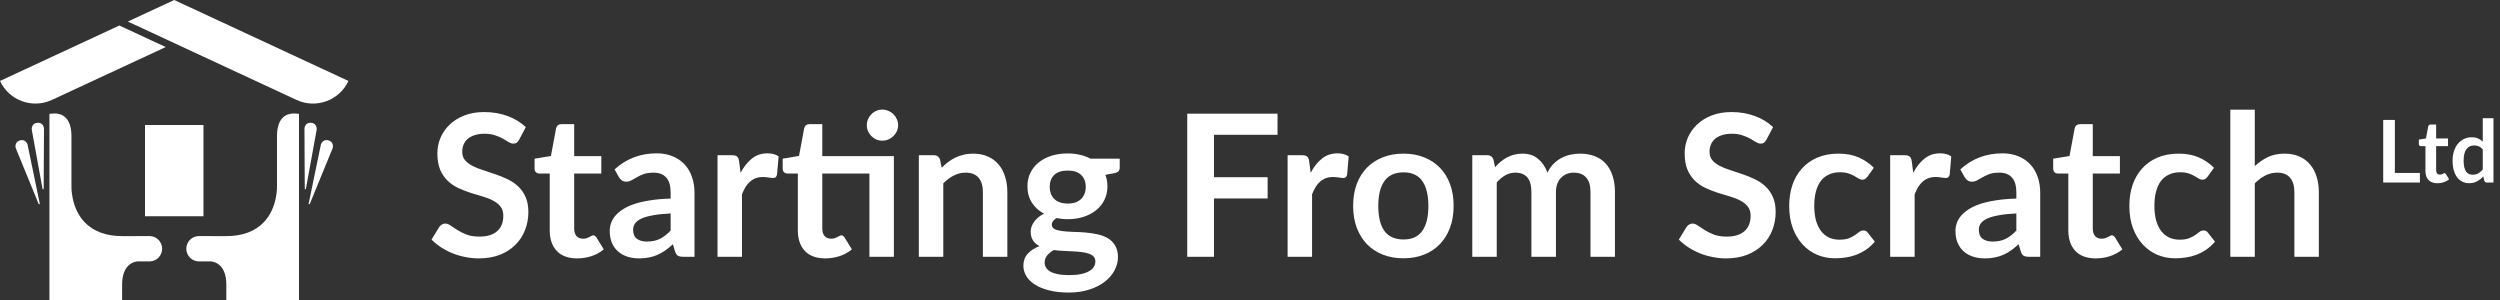
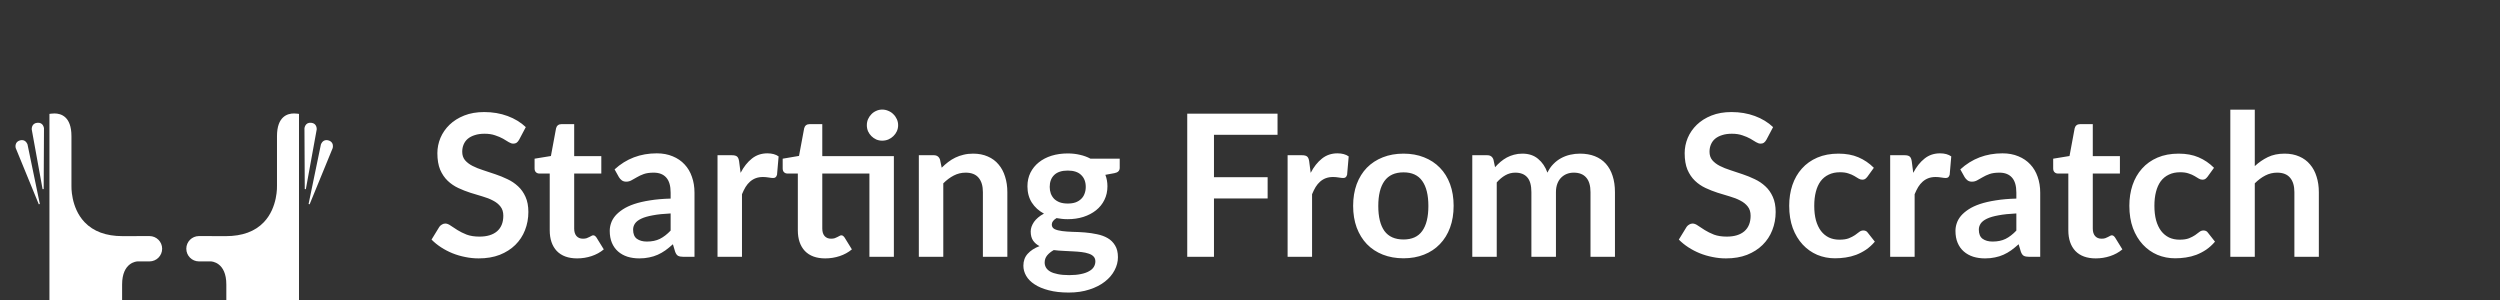
<svg xmlns="http://www.w3.org/2000/svg" width="808" height="97" viewBox="0 0 808 97" fill="none">
  <rect x="0" y="0" width="808" height="97" fill="#333333" stroke="none" />
  <path d="M94.983 36.667C95.75 36.667 96.611 36.806 96.636 36.811V97H73.15V91.944C73.15 84.721 68.368 84.492 68.168 84.487H64.303C62.041 84.482 60.213 82.649 60.213 80.388C60.213 78.126 62.047 76.298 64.303 76.298L73.02 76.318C78.315 76.318 82.445 74.799 85.289 71.8C89.827 67.023 89.528 60.049 89.523 59.969V43.999C89.523 37.623 92.945 36.672 94.987 36.672L94.983 36.667ZM107.386 46.301C107.157 45.867 106.753 45.559 106.195 45.389C105.956 45.319 105.727 45.28 105.513 45.28C104.163 45.28 103.72 46.684 103.715 46.699L99.735 65.927L100.073 66.031L107.515 47.88C107.53 47.83 107.769 47.028 107.386 46.306V46.301ZM100.552 39.681C98.574 39.496 98.4 41.459 98.4 41.474L98.499 61.11L98.853 61.14L102.36 41.833C102.36 41.798 102.514 39.85 100.552 39.676V39.681Z" fill="white" />
  <path d="M17.634 36.667C16.866 36.667 16.005 36.806 15.98 36.811V97H39.466V91.944C39.466 84.721 44.248 84.492 44.448 84.487H48.313C50.575 84.482 52.408 82.649 52.408 80.388C52.408 78.126 50.575 76.298 48.313 76.298L39.596 76.318C34.301 76.318 30.171 74.799 27.327 71.8C22.789 67.023 23.088 60.049 23.093 59.969V43.999C23.093 37.623 19.671 36.672 17.629 36.672L17.634 36.667ZM5.225 46.301C5.454 45.867 5.853 45.559 6.416 45.389C6.655 45.319 6.884 45.28 7.098 45.28C8.448 45.28 8.891 46.684 8.896 46.699L12.877 65.927L12.538 66.031L5.096 47.88C5.076 47.83 4.837 47.028 5.22 46.306L5.225 46.301ZM12.065 39.681C14.037 39.496 14.216 41.459 14.216 41.474L14.117 61.11L13.763 61.14L10.256 41.833C10.256 41.798 10.107 39.85 12.065 39.676V39.681Z" fill="white" />
-   <path d="M65.758 40.408H46.864V69.892H65.758V40.408Z" fill="white" />
-   <path d="M38.57 8.244L0 26.162C2.939 32.488 10.451 35.232 16.777 32.294L53.559 15.208L38.57 8.244Z" fill="white" />
-   <path d="M56.308 0L41.32 6.964L95.839 32.298C102.166 35.237 109.677 32.493 112.616 26.166L56.308 0Z" fill="white" />
  <path d="M167.792 45.144C167.536 45.592 167.259 45.923 166.96 46.136C166.683 46.328 166.331 46.424 165.904 46.424C165.456 46.424 164.965 46.264 164.432 45.944C163.92 45.603 163.301 45.229 162.576 44.824C161.851 44.419 160.997 44.056 160.016 43.736C159.056 43.395 157.915 43.224 156.592 43.224C155.397 43.224 154.352 43.373 153.456 43.672C152.56 43.949 151.803 44.344 151.184 44.856C150.587 45.368 150.139 45.987 149.84 46.712C149.541 47.416 149.392 48.195 149.392 49.048C149.392 50.136 149.691 51.043 150.288 51.768C150.907 52.493 151.717 53.112 152.72 53.624C153.723 54.136 154.864 54.595 156.144 55C157.424 55.405 158.736 55.843 160.08 56.312C161.424 56.76 162.736 57.293 164.016 57.912C165.296 58.509 166.437 59.277 167.44 60.216C168.443 61.133 169.243 62.264 169.84 63.608C170.459 64.952 170.768 66.584 170.768 68.504C170.768 70.595 170.405 72.557 169.68 74.392C168.976 76.205 167.931 77.795 166.544 79.16C165.179 80.504 163.504 81.571 161.52 82.36C159.536 83.128 157.264 83.512 154.704 83.512C153.232 83.512 151.781 83.363 150.352 83.064C148.923 82.787 147.547 82.381 146.224 81.848C144.923 81.315 143.696 80.675 142.544 79.928C141.392 79.181 140.368 78.349 139.472 77.432L142 73.304C142.213 73.005 142.491 72.76 142.832 72.568C143.173 72.355 143.536 72.248 143.92 72.248C144.453 72.248 145.029 72.472 145.648 72.92C146.267 73.347 147.003 73.827 147.856 74.36C148.709 74.893 149.701 75.384 150.832 75.832C151.984 76.259 153.36 76.472 154.96 76.472C157.413 76.472 159.312 75.896 160.656 74.744C162 73.571 162.672 71.896 162.672 69.72C162.672 68.504 162.363 67.512 161.744 66.744C161.147 65.976 160.347 65.336 159.344 64.824C158.341 64.291 157.2 63.843 155.92 63.48C154.64 63.117 153.339 62.723 152.016 62.296C150.693 61.869 149.392 61.357 148.112 60.76C146.832 60.163 145.691 59.384 144.688 58.424C143.685 57.464 142.875 56.269 142.256 54.84C141.659 53.389 141.36 51.608 141.36 49.496C141.36 47.811 141.691 46.168 142.352 44.568C143.035 42.968 144.016 41.549 145.296 40.312C146.576 39.075 148.155 38.083 150.032 37.336C151.909 36.589 154.064 36.216 156.496 36.216C159.227 36.216 161.744 36.643 164.048 37.496C166.352 38.349 168.315 39.544 169.936 41.08L167.792 45.144ZM186.536 83.512C183.677 83.512 181.48 82.712 179.944 81.112C178.429 79.491 177.672 77.261 177.672 74.424V56.088H174.312C173.885 56.088 173.522 55.949 173.224 55.672C172.925 55.395 172.776 54.979 172.776 54.424V51.288L178.056 50.424L179.72 41.464C179.826 41.037 180.029 40.707 180.328 40.472C180.626 40.237 181.01 40.12 181.48 40.12H185.576V50.456H194.344V56.088H185.576V73.88C185.576 74.904 185.821 75.704 186.312 76.28C186.824 76.856 187.517 77.144 188.392 77.144C188.882 77.144 189.288 77.091 189.608 76.984C189.949 76.856 190.237 76.728 190.472 76.6C190.728 76.472 190.952 76.355 191.144 76.248C191.336 76.12 191.528 76.056 191.72 76.056C191.954 76.056 192.146 76.12 192.296 76.248C192.445 76.355 192.605 76.525 192.776 76.76L195.144 80.6C193.992 81.56 192.669 82.285 191.176 82.776C189.682 83.267 188.136 83.512 186.536 83.512ZM216.748 68.984C214.465 69.091 212.545 69.293 210.988 69.592C209.431 69.869 208.183 70.232 207.244 70.68C206.305 71.128 205.633 71.651 205.228 72.248C204.823 72.845 204.62 73.496 204.62 74.2C204.62 75.587 205.025 76.579 205.836 77.176C206.668 77.773 207.745 78.072 209.068 78.072C210.689 78.072 212.087 77.784 213.26 77.208C214.455 76.611 215.617 75.715 216.748 74.52V68.984ZM198.636 54.744C202.412 51.288 206.956 49.56 212.268 49.56C214.188 49.56 215.905 49.88 217.42 50.52C218.935 51.139 220.215 52.013 221.26 53.144C222.305 54.253 223.095 55.587 223.628 57.144C224.183 58.701 224.46 60.408 224.46 62.264V83H220.876C220.129 83 219.553 82.893 219.148 82.68C218.743 82.445 218.423 81.987 218.188 81.304L217.484 78.936C216.652 79.683 215.841 80.344 215.052 80.92C214.263 81.475 213.441 81.944 212.588 82.328C211.735 82.712 210.817 83 209.836 83.192C208.876 83.405 207.809 83.512 206.636 83.512C205.249 83.512 203.969 83.331 202.796 82.968C201.623 82.584 200.609 82.019 199.756 81.272C198.903 80.525 198.241 79.597 197.772 78.488C197.303 77.379 197.068 76.088 197.068 74.616C197.068 73.784 197.207 72.963 197.484 72.152C197.761 71.32 198.209 70.531 198.828 69.784C199.468 69.037 200.289 68.333 201.292 67.672C202.295 67.011 203.521 66.435 204.972 65.944C206.444 65.453 208.151 65.059 210.092 64.76C212.033 64.44 214.252 64.248 216.748 64.184V62.264C216.748 60.067 216.279 58.445 215.34 57.4C214.401 56.333 213.047 55.8 211.276 55.8C209.996 55.8 208.929 55.949 208.076 56.248C207.244 56.547 206.508 56.888 205.868 57.272C205.228 57.635 204.641 57.965 204.108 58.264C203.596 58.563 203.02 58.712 202.38 58.712C201.825 58.712 201.356 58.573 200.972 58.296C200.588 57.997 200.279 57.656 200.044 57.272L198.636 54.744ZM239.36 55.864C240.384 53.901 241.6 52.365 243.008 51.256C244.416 50.125 246.08 49.56 248 49.56C249.515 49.56 250.731 49.891 251.648 50.552L251.136 56.472C251.029 56.856 250.869 57.133 250.656 57.304C250.464 57.453 250.197 57.528 249.856 57.528C249.536 57.528 249.056 57.475 248.416 57.368C247.797 57.261 247.189 57.208 246.592 57.208C245.717 57.208 244.939 57.336 244.256 57.592C243.573 57.848 242.955 58.221 242.4 58.712C241.867 59.181 241.387 59.757 240.96 60.44C240.555 61.123 240.171 61.901 239.808 62.776V83H231.904V50.168H236.544C237.355 50.168 237.92 50.317 238.24 50.616C238.56 50.893 238.773 51.405 238.88 52.152L239.36 55.864ZM288.899 83H280.995V56.088H265.763V73.88C265.763 74.904 266.008 75.704 266.499 76.28C267.011 76.856 267.704 77.144 268.579 77.144C269.07 77.144 269.475 77.091 269.795 76.984C270.136 76.856 270.424 76.728 270.659 76.6C270.915 76.472 271.139 76.355 271.331 76.248C271.523 76.12 271.715 76.056 271.907 76.056C272.142 76.056 272.334 76.12 272.483 76.248C272.632 76.355 272.792 76.525 272.963 76.76L275.331 80.6C274.179 81.56 272.856 82.285 271.363 82.776C269.87 83.267 268.323 83.512 266.723 83.512C263.864 83.512 261.667 82.712 260.131 81.112C258.616 79.491 257.859 77.261 257.859 74.424V56.088H254.499C254.072 56.088 253.71 55.949 253.411 55.672C253.112 55.395 252.963 54.979 252.963 54.424V51.288L258.243 50.392L259.907 41.464C260.014 41.037 260.216 40.707 260.515 40.472C260.814 40.237 261.198 40.12 261.667 40.12H265.763V50.456H288.899V83ZM290.275 40.472C290.275 41.155 290.136 41.805 289.859 42.424C289.582 43.021 289.208 43.544 288.739 43.992C288.291 44.44 287.747 44.803 287.107 45.08C286.488 45.336 285.827 45.464 285.123 45.464C284.44 45.464 283.8 45.336 283.203 45.08C282.606 44.803 282.083 44.44 281.635 43.992C281.187 43.544 280.824 43.021 280.547 42.424C280.291 41.805 280.163 41.155 280.163 40.472C280.163 39.768 280.291 39.117 280.547 38.52C280.824 37.901 281.187 37.368 281.635 36.92C282.083 36.451 282.606 36.088 283.203 35.832C283.8 35.555 284.44 35.416 285.123 35.416C285.827 35.416 286.488 35.555 287.107 35.832C287.747 36.088 288.291 36.451 288.739 36.92C289.208 37.368 289.582 37.901 289.859 38.52C290.136 39.117 290.275 39.768 290.275 40.472ZM304.359 54.2C305.02 53.539 305.713 52.931 306.439 52.376C307.185 51.8 307.964 51.32 308.775 50.936C309.607 50.531 310.492 50.221 311.431 50.008C312.369 49.773 313.393 49.656 314.503 49.656C316.295 49.656 317.884 49.965 319.271 50.584C320.657 51.181 321.809 52.035 322.727 53.144C323.665 54.232 324.369 55.544 324.839 57.08C325.329 58.595 325.575 60.269 325.575 62.104V83H317.671V62.104C317.671 60.099 317.212 58.552 316.295 57.464C315.377 56.355 313.98 55.8 312.103 55.8C310.737 55.8 309.457 56.109 308.263 56.728C307.068 57.347 305.937 58.189 304.871 59.256V83H296.967V50.168H301.799C302.823 50.168 303.495 50.648 303.815 51.608L304.359 54.2ZM345.092 65.784C346.073 65.784 346.926 65.656 347.652 65.4C348.377 65.123 348.974 64.749 349.444 64.28C349.934 63.811 350.297 63.245 350.532 62.584C350.788 61.923 350.916 61.197 350.916 60.408C350.916 58.787 350.425 57.507 349.444 56.568C348.484 55.608 347.033 55.128 345.092 55.128C343.15 55.128 341.689 55.608 340.708 56.568C339.748 57.507 339.268 58.787 339.268 60.408C339.268 61.176 339.385 61.891 339.62 62.552C339.876 63.213 340.238 63.789 340.708 64.28C341.198 64.749 341.806 65.123 342.532 65.4C343.278 65.656 344.132 65.784 345.092 65.784ZM354.02 84.472C354.02 83.832 353.828 83.309 353.444 82.904C353.06 82.499 352.537 82.189 351.876 81.976C351.214 81.741 350.436 81.571 349.54 81.464C348.665 81.357 347.726 81.283 346.724 81.24C345.742 81.176 344.718 81.123 343.652 81.08C342.606 81.037 341.582 80.952 340.58 80.824C339.705 81.315 338.99 81.891 338.436 82.552C337.902 83.213 337.635 83.981 337.635 84.856C337.635 85.432 337.774 85.965 338.052 86.456C338.35 86.968 338.809 87.405 339.428 87.768C340.068 88.131 340.889 88.408 341.892 88.6C342.894 88.813 344.121 88.92 345.572 88.92C347.044 88.92 348.313 88.803 349.38 88.568C350.446 88.355 351.321 88.045 352.004 87.64C352.708 87.256 353.22 86.787 353.54 86.232C353.86 85.699 354.02 85.112 354.02 84.472ZM361.892 51.288V54.232C361.892 55.171 361.326 55.747 360.196 55.96L357.252 56.504C357.7 57.635 357.924 58.872 357.924 60.216C357.924 61.837 357.593 63.309 356.932 64.632C356.292 65.933 355.396 67.043 354.244 67.96C353.092 68.877 351.726 69.592 350.148 70.104C348.59 70.595 346.905 70.84 345.092 70.84C344.452 70.84 343.833 70.808 343.236 70.744C342.638 70.68 342.052 70.595 341.476 70.488C340.452 71.107 339.94 71.8 339.94 72.568C339.94 73.229 340.238 73.72 340.836 74.04C341.454 74.339 342.265 74.552 343.268 74.68C344.27 74.808 345.412 74.893 346.692 74.936C347.972 74.957 349.284 75.021 350.628 75.128C351.972 75.235 353.284 75.427 354.564 75.704C355.844 75.96 356.985 76.376 357.988 76.952C358.99 77.528 359.79 78.317 360.388 79.32C361.006 80.301 361.316 81.571 361.316 83.128C361.316 84.579 360.953 85.987 360.228 87.352C359.524 88.717 358.489 89.933 357.124 91C355.78 92.067 354.116 92.92 352.132 93.56C350.169 94.221 347.929 94.552 345.412 94.552C342.937 94.552 340.782 94.307 338.948 93.816C337.113 93.347 335.588 92.707 334.372 91.896C333.156 91.107 332.249 90.189 331.652 89.144C331.054 88.099 330.756 87.011 330.756 85.88C330.756 84.344 331.214 83.064 332.132 82.04C333.07 80.995 334.35 80.163 335.972 79.544C335.097 79.096 334.404 78.499 333.891 77.752C333.38 77.005 333.124 76.024 333.124 74.808C333.124 74.317 333.209 73.816 333.38 73.304C333.572 72.771 333.838 72.248 334.18 71.736C334.542 71.224 334.99 70.744 335.524 70.296C336.057 69.827 336.686 69.411 337.411 69.048C335.748 68.152 334.436 66.957 333.476 65.464C332.537 63.971 332.068 62.221 332.068 60.216C332.068 58.595 332.388 57.133 333.028 55.832C333.689 54.509 334.596 53.389 335.748 52.472C336.921 51.533 338.297 50.819 339.876 50.328C341.476 49.837 343.214 49.592 345.092 49.592C346.5 49.592 347.822 49.741 349.06 50.04C350.297 50.317 351.428 50.733 352.452 51.288H361.892ZM392.355 43.576V57.272H409.699V64.152H392.355V83H383.715V36.728H412.899V43.576H392.355ZM423.61 55.864C424.634 53.901 425.85 52.365 427.258 51.256C428.666 50.125 430.33 49.56 432.25 49.56C433.765 49.56 434.981 49.891 435.898 50.552L435.386 56.472C435.279 56.856 435.119 57.133 434.906 57.304C434.714 57.453 434.447 57.528 434.106 57.528C433.786 57.528 433.306 57.475 432.666 57.368C432.047 57.261 431.439 57.208 430.842 57.208C429.967 57.208 429.189 57.336 428.506 57.592C427.823 57.848 427.205 58.221 426.65 58.712C426.117 59.181 425.637 59.757 425.21 60.44C424.805 61.123 424.421 61.901 424.058 62.776V83H416.154V50.168H420.794C421.605 50.168 422.17 50.317 422.49 50.616C422.81 50.893 423.023 51.405 423.13 52.152L423.61 55.864ZM453.62 49.656C456.052 49.656 458.26 50.051 460.244 50.84C462.249 51.629 463.956 52.749 465.364 54.2C466.793 55.651 467.891 57.421 468.66 59.512C469.428 61.603 469.812 63.939 469.812 66.52C469.812 69.123 469.428 71.469 468.66 73.56C467.891 75.651 466.793 77.432 465.364 78.904C463.956 80.376 462.249 81.507 460.244 82.296C458.26 83.085 456.052 83.48 453.62 83.48C451.166 83.48 448.937 83.085 446.932 82.296C444.926 81.507 443.209 80.376 441.78 78.904C440.372 77.432 439.273 75.651 438.484 73.56C437.716 71.469 437.332 69.123 437.332 66.52C437.332 63.939 437.716 61.603 438.484 59.512C439.273 57.421 440.372 55.651 441.78 54.2C443.209 52.749 444.926 51.629 446.932 50.84C448.937 50.051 451.166 49.656 453.62 49.656ZM453.62 77.4C456.35 77.4 458.366 76.483 459.668 74.648C460.99 72.813 461.652 70.125 461.652 66.584C461.652 63.043 460.99 60.344 459.668 58.488C458.366 56.632 456.35 55.704 453.62 55.704C450.846 55.704 448.788 56.643 447.444 58.52C446.121 60.376 445.46 63.064 445.46 66.584C445.46 70.104 446.121 72.792 447.444 74.648C448.788 76.483 450.846 77.4 453.62 77.4ZM475.842 83V50.168H480.674C481.698 50.168 482.37 50.648 482.69 51.608L483.202 54.04C483.778 53.4 484.375 52.813 484.994 52.28C485.634 51.747 486.306 51.288 487.01 50.904C487.735 50.52 488.503 50.221 489.314 50.008C490.146 49.773 491.052 49.656 492.034 49.656C494.103 49.656 495.799 50.221 497.122 51.352C498.466 52.461 499.468 53.944 500.13 55.8C500.642 54.712 501.282 53.784 502.05 53.016C502.818 52.227 503.66 51.587 504.578 51.096C505.495 50.605 506.466 50.243 507.49 50.008C508.535 49.773 509.58 49.656 510.626 49.656C512.439 49.656 514.05 49.933 515.458 50.488C516.866 51.043 518.05 51.853 519.01 52.92C519.97 53.987 520.695 55.288 521.186 56.824C521.698 58.36 521.954 60.12 521.954 62.104V83H514.05V62.104C514.05 60.013 513.591 58.445 512.674 57.4C511.756 56.333 510.412 55.8 508.642 55.8C507.831 55.8 507.074 55.939 506.37 56.216C505.687 56.493 505.079 56.899 504.546 57.432C504.034 57.944 503.628 58.595 503.33 59.384C503.031 60.173 502.882 61.08 502.882 62.104V83H494.946V62.104C494.946 59.907 494.498 58.307 493.602 57.304C492.727 56.301 491.436 55.8 489.73 55.8C488.578 55.8 487.5 56.088 486.498 56.664C485.516 57.219 484.599 57.987 483.746 58.968V83H475.842ZM570.917 45.144C570.661 45.592 570.384 45.923 570.085 46.136C569.808 46.328 569.456 46.424 569.029 46.424C568.581 46.424 568.09 46.264 567.557 45.944C567.045 45.603 566.426 45.229 565.701 44.824C564.976 44.419 564.122 44.056 563.141 43.736C562.181 43.395 561.04 43.224 559.717 43.224C558.522 43.224 557.477 43.373 556.581 43.672C555.685 43.949 554.928 44.344 554.309 44.856C553.712 45.368 553.264 45.987 552.965 46.712C552.666 47.416 552.517 48.195 552.517 49.048C552.517 50.136 552.816 51.043 553.413 51.768C554.032 52.493 554.842 53.112 555.845 53.624C556.848 54.136 557.989 54.595 559.269 55C560.549 55.405 561.861 55.843 563.205 56.312C564.549 56.76 565.861 57.293 567.141 57.912C568.421 58.509 569.562 59.277 570.565 60.216C571.568 61.133 572.368 62.264 572.965 63.608C573.584 64.952 573.893 66.584 573.893 68.504C573.893 70.595 573.53 72.557 572.805 74.392C572.101 76.205 571.056 77.795 569.669 79.16C568.304 80.504 566.629 81.571 564.645 82.36C562.661 83.128 560.389 83.512 557.829 83.512C556.357 83.512 554.906 83.363 553.477 83.064C552.048 82.787 550.672 82.381 549.349 81.848C548.048 81.315 546.821 80.675 545.669 79.928C544.517 79.181 543.493 78.349 542.597 77.432L545.125 73.304C545.338 73.005 545.616 72.76 545.957 72.568C546.298 72.355 546.661 72.248 547.045 72.248C547.578 72.248 548.154 72.472 548.773 72.92C549.392 73.347 550.128 73.827 550.981 74.36C551.834 74.893 552.826 75.384 553.957 75.832C555.109 76.259 556.485 76.472 558.085 76.472C560.538 76.472 562.437 75.896 563.781 74.744C565.125 73.571 565.797 71.896 565.797 69.72C565.797 68.504 565.488 67.512 564.869 66.744C564.272 65.976 563.472 65.336 562.469 64.824C561.466 64.291 560.325 63.843 559.045 63.48C557.765 63.117 556.464 62.723 555.141 62.296C553.818 61.869 552.517 61.357 551.237 60.76C549.957 60.163 548.816 59.384 547.813 58.424C546.81 57.464 546 56.269 545.381 54.84C544.784 53.389 544.485 51.608 544.485 49.496C544.485 47.811 544.816 46.168 545.477 44.568C546.16 42.968 547.141 41.549 548.421 40.312C549.701 39.075 551.28 38.083 553.157 37.336C555.034 36.589 557.189 36.216 559.621 36.216C562.352 36.216 564.869 36.643 567.173 37.496C569.477 38.349 571.44 39.544 573.061 41.08L570.917 45.144ZM603.549 57.112C603.314 57.411 603.08 57.645 602.845 57.816C602.632 57.987 602.312 58.072 601.885 58.072C601.48 58.072 601.085 57.955 600.701 57.72C600.317 57.464 599.858 57.187 599.325 56.888C598.792 56.568 598.152 56.291 597.405 56.056C596.68 55.8 595.773 55.672 594.685 55.672C593.298 55.672 592.082 55.928 591.037 56.44C589.992 56.931 589.117 57.645 588.413 58.584C587.73 59.523 587.218 60.664 586.877 62.008C586.536 63.331 586.365 64.835 586.365 66.52C586.365 68.269 586.546 69.827 586.909 71.192C587.293 72.557 587.837 73.709 588.541 74.648C589.245 75.565 590.098 76.269 591.101 76.76C592.104 77.229 593.234 77.464 594.493 77.464C595.752 77.464 596.765 77.315 597.533 77.016C598.322 76.696 598.984 76.355 599.517 75.992C600.05 75.608 600.509 75.267 600.893 74.968C601.298 74.648 601.746 74.488 602.237 74.488C602.877 74.488 603.357 74.733 603.677 75.224L605.949 78.104C605.074 79.128 604.125 79.992 603.101 80.696C602.077 81.379 601.01 81.933 599.901 82.36C598.813 82.765 597.682 83.053 596.509 83.224C595.357 83.395 594.205 83.48 593.053 83.48C591.026 83.48 589.117 83.107 587.325 82.36C585.533 81.592 583.965 80.483 582.621 79.032C581.277 77.581 580.21 75.811 579.421 73.72C578.653 71.608 578.269 69.208 578.269 66.52C578.269 64.109 578.61 61.88 579.293 59.832C579.997 57.763 581.021 55.981 582.365 54.488C583.709 52.973 585.373 51.789 587.357 50.936C589.341 50.083 591.624 49.656 594.205 49.656C596.658 49.656 598.802 50.051 600.637 50.84C602.493 51.629 604.157 52.76 605.629 54.232L603.549 57.112ZM618.36 55.864C619.384 53.901 620.6 52.365 622.008 51.256C623.416 50.125 625.08 49.56 627 49.56C628.515 49.56 629.731 49.891 630.648 50.552L630.136 56.472C630.029 56.856 629.869 57.133 629.656 57.304C629.464 57.453 629.197 57.528 628.856 57.528C628.536 57.528 628.056 57.475 627.416 57.368C626.797 57.261 626.189 57.208 625.592 57.208C624.717 57.208 623.939 57.336 623.256 57.592C622.573 57.848 621.955 58.221 621.4 58.712C620.867 59.181 620.387 59.757 619.96 60.44C619.555 61.123 619.171 61.901 618.808 62.776V83H610.904V50.168H615.544C616.355 50.168 616.92 50.317 617.24 50.616C617.56 50.893 617.773 51.405 617.88 52.152L618.36 55.864ZM651.686 68.984C649.403 69.091 647.483 69.293 645.926 69.592C644.368 69.869 643.12 70.232 642.182 70.68C641.243 71.128 640.571 71.651 640.166 72.248C639.76 72.845 639.558 73.496 639.558 74.2C639.558 75.587 639.963 76.579 640.774 77.176C641.606 77.773 642.683 78.072 644.006 78.072C645.627 78.072 647.024 77.784 648.198 77.208C649.392 76.611 650.555 75.715 651.686 74.52V68.984ZM633.574 54.744C637.35 51.288 641.894 49.56 647.206 49.56C649.126 49.56 650.843 49.88 652.358 50.52C653.872 51.139 655.152 52.013 656.198 53.144C657.243 54.253 658.032 55.587 658.566 57.144C659.12 58.701 659.398 60.408 659.398 62.264V83H655.814C655.067 83 654.491 82.893 654.086 82.68C653.68 82.445 653.36 81.987 653.126 81.304L652.422 78.936C651.59 79.683 650.779 80.344 649.99 80.92C649.2 81.475 648.379 81.944 647.526 82.328C646.672 82.712 645.755 83 644.774 83.192C643.814 83.405 642.747 83.512 641.574 83.512C640.187 83.512 638.907 83.331 637.734 82.968C636.56 82.584 635.547 82.019 634.694 81.272C633.84 80.525 633.179 79.597 632.71 78.488C632.24 77.379 632.006 76.088 632.006 74.616C632.006 73.784 632.144 72.963 632.422 72.152C632.699 71.32 633.147 70.531 633.766 69.784C634.406 69.037 635.227 68.333 636.23 67.672C637.232 67.011 638.459 66.435 639.91 65.944C641.382 65.453 643.088 65.059 645.03 64.76C646.971 64.44 649.19 64.248 651.686 64.184V62.264C651.686 60.067 651.216 58.445 650.278 57.4C649.339 56.333 647.984 55.8 646.214 55.8C644.934 55.8 643.867 55.949 643.014 56.248C642.182 56.547 641.446 56.888 640.806 57.272C640.166 57.635 639.579 57.965 639.046 58.264C638.534 58.563 637.958 58.712 637.318 58.712C636.763 58.712 636.294 58.573 635.91 58.296C635.526 57.997 635.216 57.656 634.982 57.272L633.574 54.744ZM677.348 83.512C674.489 83.512 672.292 82.712 670.756 81.112C669.241 79.491 668.484 77.261 668.484 74.424V56.088H665.124C664.697 56.088 664.335 55.949 664.036 55.672C663.737 55.395 663.588 54.979 663.588 54.424V51.288L668.868 50.424L670.532 41.464C670.639 41.037 670.841 40.707 671.14 40.472C671.439 40.237 671.823 40.12 672.292 40.12H676.388V50.456H685.156V56.088H676.388V73.88C676.388 74.904 676.633 75.704 677.124 76.28C677.636 76.856 678.329 77.144 679.204 77.144C679.695 77.144 680.1 77.091 680.42 76.984C680.761 76.856 681.049 76.728 681.284 76.6C681.54 76.472 681.764 76.355 681.956 76.248C682.148 76.12 682.34 76.056 682.532 76.056C682.767 76.056 682.959 76.12 683.108 76.248C683.257 76.355 683.417 76.525 683.588 76.76L685.956 80.6C684.804 81.56 683.481 82.285 681.988 82.776C680.495 83.267 678.948 83.512 677.348 83.512ZM713.487 57.112C713.252 57.411 713.017 57.645 712.783 57.816C712.569 57.987 712.249 58.072 711.823 58.072C711.417 58.072 711.023 57.955 710.639 57.72C710.255 57.464 709.796 57.187 709.263 56.888C708.729 56.568 708.089 56.291 707.343 56.056C706.617 55.8 705.711 55.672 704.623 55.672C703.236 55.672 702.02 55.928 700.975 56.44C699.929 56.931 699.055 57.645 698.351 58.584C697.668 59.523 697.156 60.664 696.815 62.008C696.473 63.331 696.303 64.835 696.303 66.52C696.303 68.269 696.484 69.827 696.847 71.192C697.231 72.557 697.775 73.709 698.479 74.648C699.183 75.565 700.036 76.269 701.039 76.76C702.041 77.229 703.172 77.464 704.431 77.464C705.689 77.464 706.703 77.315 707.471 77.016C708.26 76.696 708.921 76.355 709.455 75.992C709.988 75.608 710.447 75.267 710.831 74.968C711.236 74.648 711.684 74.488 712.175 74.488C712.815 74.488 713.295 74.733 713.615 75.224L715.887 78.104C715.012 79.128 714.063 79.992 713.039 80.696C712.015 81.379 710.948 81.933 709.839 82.36C708.751 82.765 707.62 83.053 706.447 83.224C705.295 83.395 704.143 83.48 702.991 83.48C700.964 83.48 699.055 83.107 697.263 82.36C695.471 81.592 693.903 80.483 692.559 79.032C691.215 77.581 690.148 75.811 689.359 73.72C688.591 71.608 688.207 69.208 688.207 66.52C688.207 64.109 688.548 61.88 689.231 59.832C689.935 57.763 690.959 55.981 692.303 54.488C693.647 52.973 695.311 51.789 697.295 50.936C699.279 50.083 701.561 49.656 704.142 49.656C706.596 49.656 708.74 50.051 710.575 50.84C712.431 51.629 714.095 52.76 715.567 54.232L713.487 57.112ZM728.746 53.688C730.026 52.493 731.434 51.523 732.97 50.776C734.506 50.029 736.308 49.656 738.378 49.656C740.17 49.656 741.759 49.965 743.146 50.584C744.532 51.181 745.684 52.035 746.602 53.144C747.54 54.232 748.244 55.544 748.714 57.08C749.204 58.595 749.45 60.269 749.45 62.104V83H741.546V62.104C741.546 60.099 741.087 58.552 740.17 57.464C739.252 56.355 737.855 55.8 735.978 55.8C734.612 55.8 733.332 56.109 732.138 56.728C730.943 57.347 729.812 58.189 728.746 59.256V83H720.842V35.448H728.746V53.688Z" fill="white" />
-   <path d="M782.112 55.892V59H770.254V38.756H774.02V55.892H782.112ZM787.785 59.224C786.534 59.224 785.573 58.874 784.901 58.174C784.238 57.465 783.907 56.489 783.907 55.248V47.226H782.437C782.25 47.226 782.092 47.165 781.961 47.044C781.83 46.923 781.765 46.741 781.765 46.498V45.126L784.075 44.748L784.803 40.828C784.85 40.641 784.938 40.497 785.069 40.394C785.2 40.291 785.368 40.24 785.573 40.24H787.365V44.762H791.201V47.226H787.365V55.01C787.365 55.458 787.472 55.808 787.687 56.06C787.911 56.312 788.214 56.438 788.597 56.438C788.812 56.438 788.989 56.415 789.129 56.368C789.278 56.312 789.404 56.256 789.507 56.2C789.619 56.144 789.717 56.093 789.801 56.046C789.885 55.99 789.969 55.962 790.053 55.962C790.156 55.962 790.24 55.99 790.305 56.046C790.37 56.093 790.44 56.167 790.515 56.27L791.551 57.95C791.047 58.37 790.468 58.687 789.815 58.902C789.162 59.117 788.485 59.224 787.785 59.224ZM802.431 48.304C802.039 47.828 801.61 47.492 801.143 47.296C800.686 47.1 800.191 47.002 799.659 47.002C799.136 47.002 798.665 47.1 798.245 47.296C797.825 47.492 797.466 47.791 797.167 48.192C796.868 48.584 796.64 49.088 796.481 49.704C796.322 50.311 796.243 51.029 796.243 51.86C796.243 52.7 796.308 53.414 796.439 54.002C796.579 54.581 796.775 55.057 797.027 55.43C797.279 55.794 797.587 56.06 797.951 56.228C798.315 56.387 798.721 56.466 799.169 56.466C799.888 56.466 800.499 56.317 801.003 56.018C801.507 55.719 801.983 55.295 802.431 54.744V48.304ZM805.889 38.196V59H803.775C803.318 59 803.028 58.79 802.907 58.37L802.613 56.984C802.034 57.647 801.367 58.183 800.611 58.594C799.864 59.005 798.992 59.21 797.993 59.21C797.209 59.21 796.49 59.047 795.837 58.72C795.184 58.393 794.619 57.922 794.143 57.306C793.676 56.681 793.312 55.911 793.051 54.996C792.799 54.081 792.673 53.036 792.673 51.86C792.673 50.796 792.818 49.807 793.107 48.892C793.396 47.977 793.812 47.184 794.353 46.512C794.894 45.84 795.543 45.317 796.299 44.944C797.055 44.561 797.904 44.37 798.847 44.37C799.65 44.37 800.336 44.496 800.905 44.748C801.474 45 801.983 45.341 802.431 45.77V38.196H805.889Z" fill="white" />
</svg>